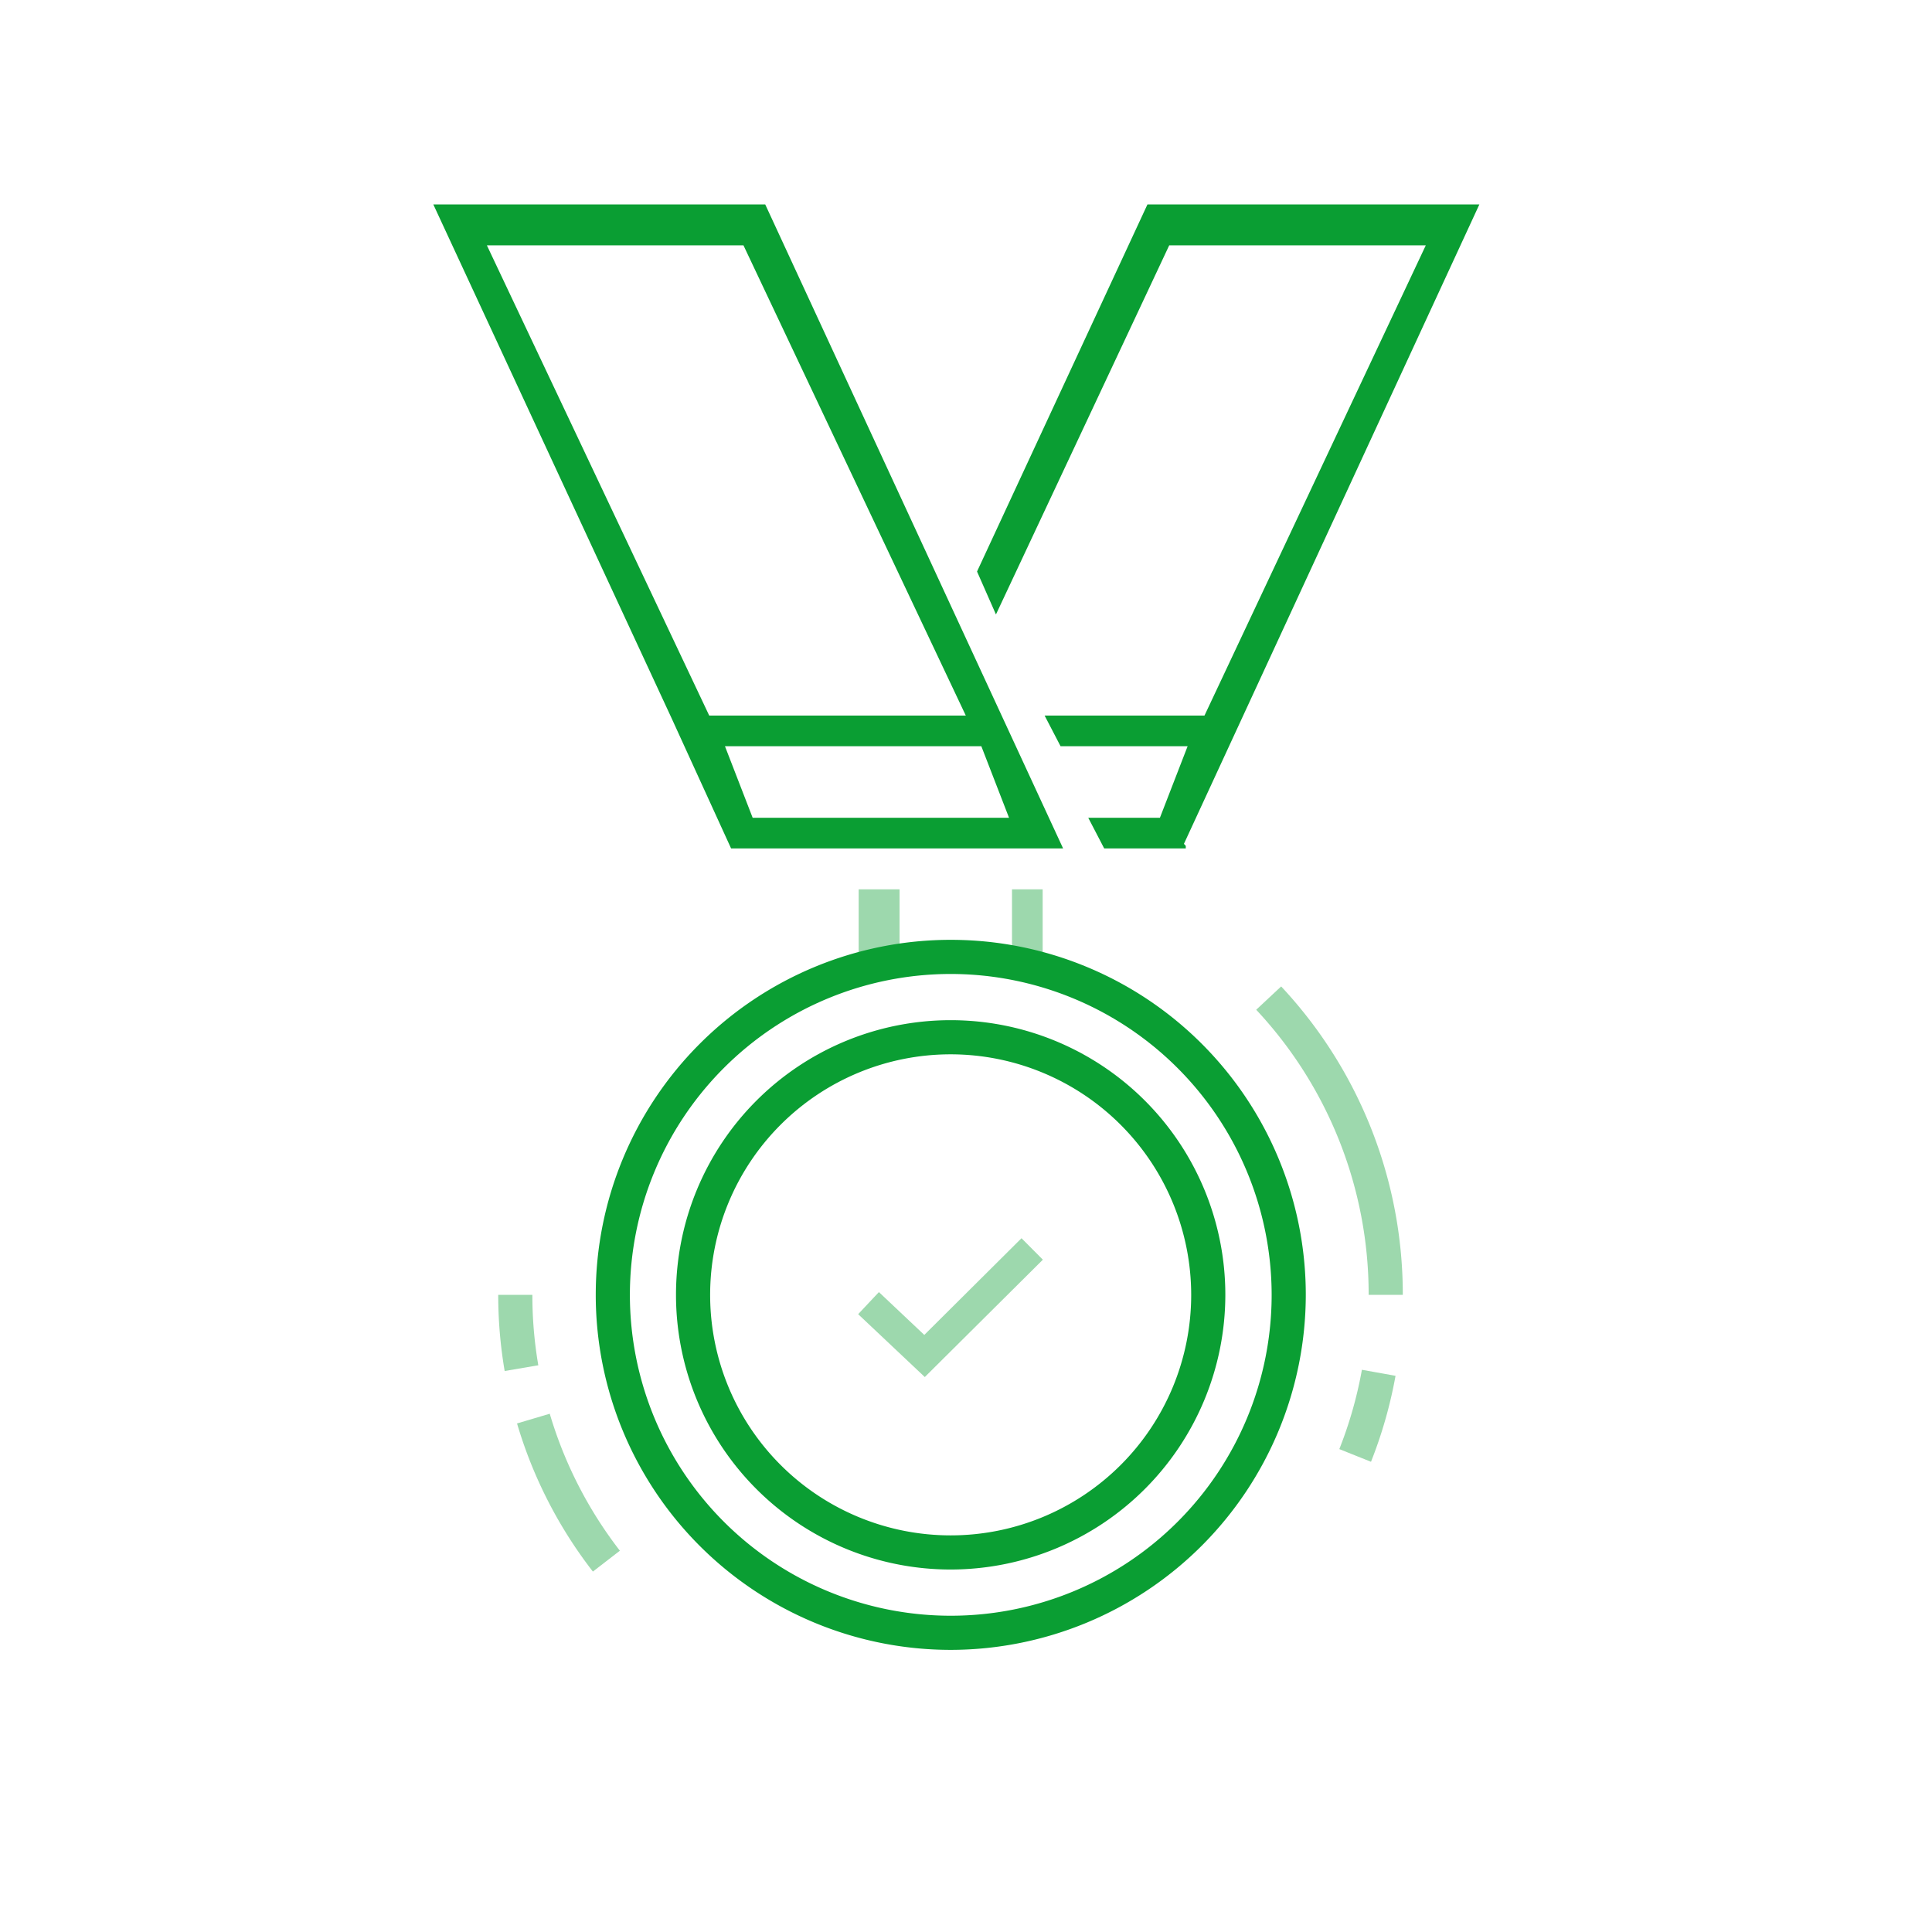
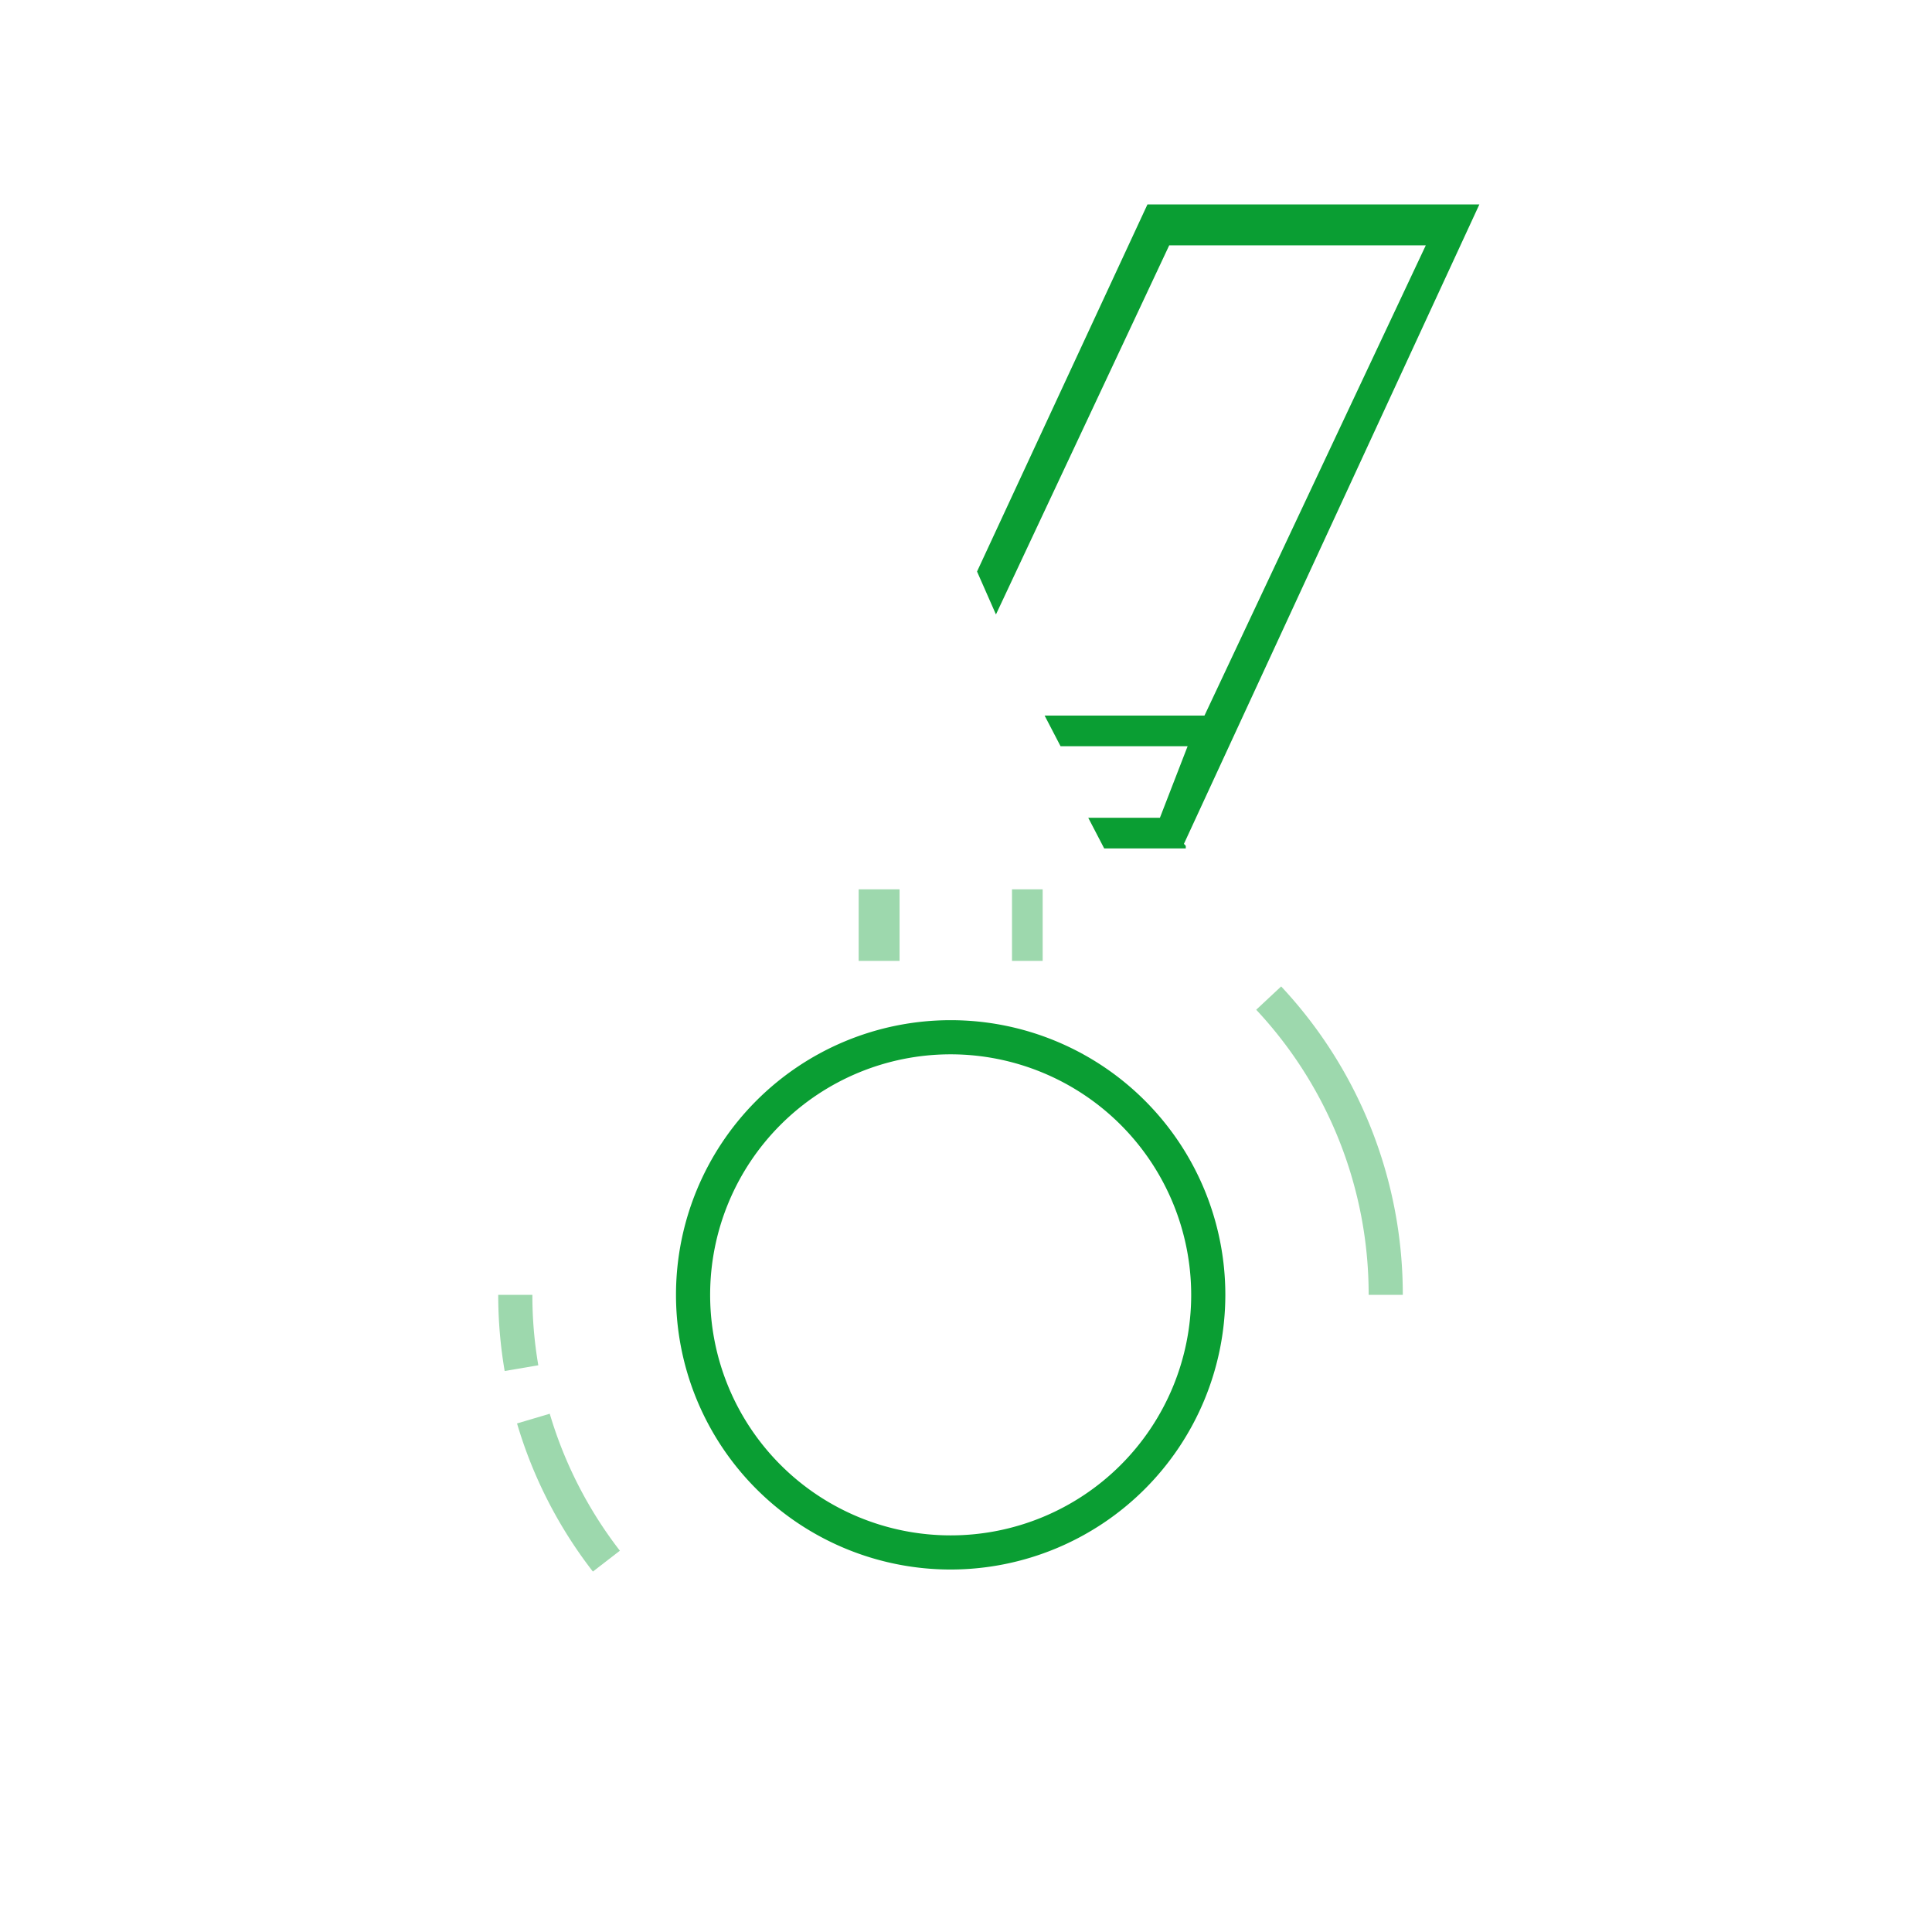
<svg xmlns="http://www.w3.org/2000/svg" id="Layer_1" data-name="Layer 1" viewBox="0 0 189 189">
  <defs>
    <style>.cls-1{fill:#9dd8ad;}.cls-2{fill:#0a9e33;}</style>
  </defs>
  <title>Untitled-3</title>
  <path class="cls-1" d="M137.23,126.67h-3.34a40.74,40.74,0,0,0-11-27.89l2.44-2.28A44.07,44.07,0,0,1,137.23,126.67Z" />
  <path class="cls-1" d="M49.37,134.12a44.07,44.07,0,0,1-.63-7.45h3.34a40.56,40.56,0,0,0,.58,6.89Z" />
  <path class="cls-1" d="M58,153.74a43.89,43.89,0,0,1-7.42-14.49l3.2-.95a40.86,40.86,0,0,0,6.86,13.4Z" />
-   <path class="cls-1" d="M134.12,143l-3.1-1.24a40.51,40.51,0,0,0,2.21-7.76l3.29.59A44.2,44.2,0,0,1,134.12,143Z" />
  <path class="cls-2" d="M93,153.54a26.87,26.87,0,1,1,26.87-26.87A26.89,26.89,0,0,1,93,153.54Zm0-50.4a23.53,23.53,0,1,0,23.53,23.53A23.55,23.55,0,0,0,93,103.14Z" />
-   <polygon class="cls-1" points="90.47 134.71 83.95 128.56 85.98 126.4 90.42 130.59 99.93 121.13 102.02 123.23 90.47 134.71" />
-   <path class="cls-2" d="M74.86,20H42.39l23.3,50.24h0L71.52,83H104ZM47.63,24h25.1L94.48,70H69.38Zm26,56-2.71-7H96l2.71,7Z" />
  <polygon class="cls-2" points="144.72 20 112.25 20 95.58 55.91 97.43 60.11 114.38 24 139.48 24 117.83 70 102.19 70 103.75 73 116.18 73 113.47 80 106.48 80 106.46 80 108.02 83 108.04 83 116 83 116 82.75 115.82 82.55 144.72 20" />
  <rect class="cls-1" x="84" y="87" width="4" height="7" />
  <rect class="cls-1" x="99" y="87" width="3" height="7" />
-   <path class="cls-2" d="M93,161.4a34.73,34.73,0,1,1,34.74-34.73A34.77,34.77,0,0,1,93,161.4Zm0-66.12a31.39,31.39,0,1,0,31.4,31.39A31.42,31.42,0,0,0,93,95.28Z" />
</svg>